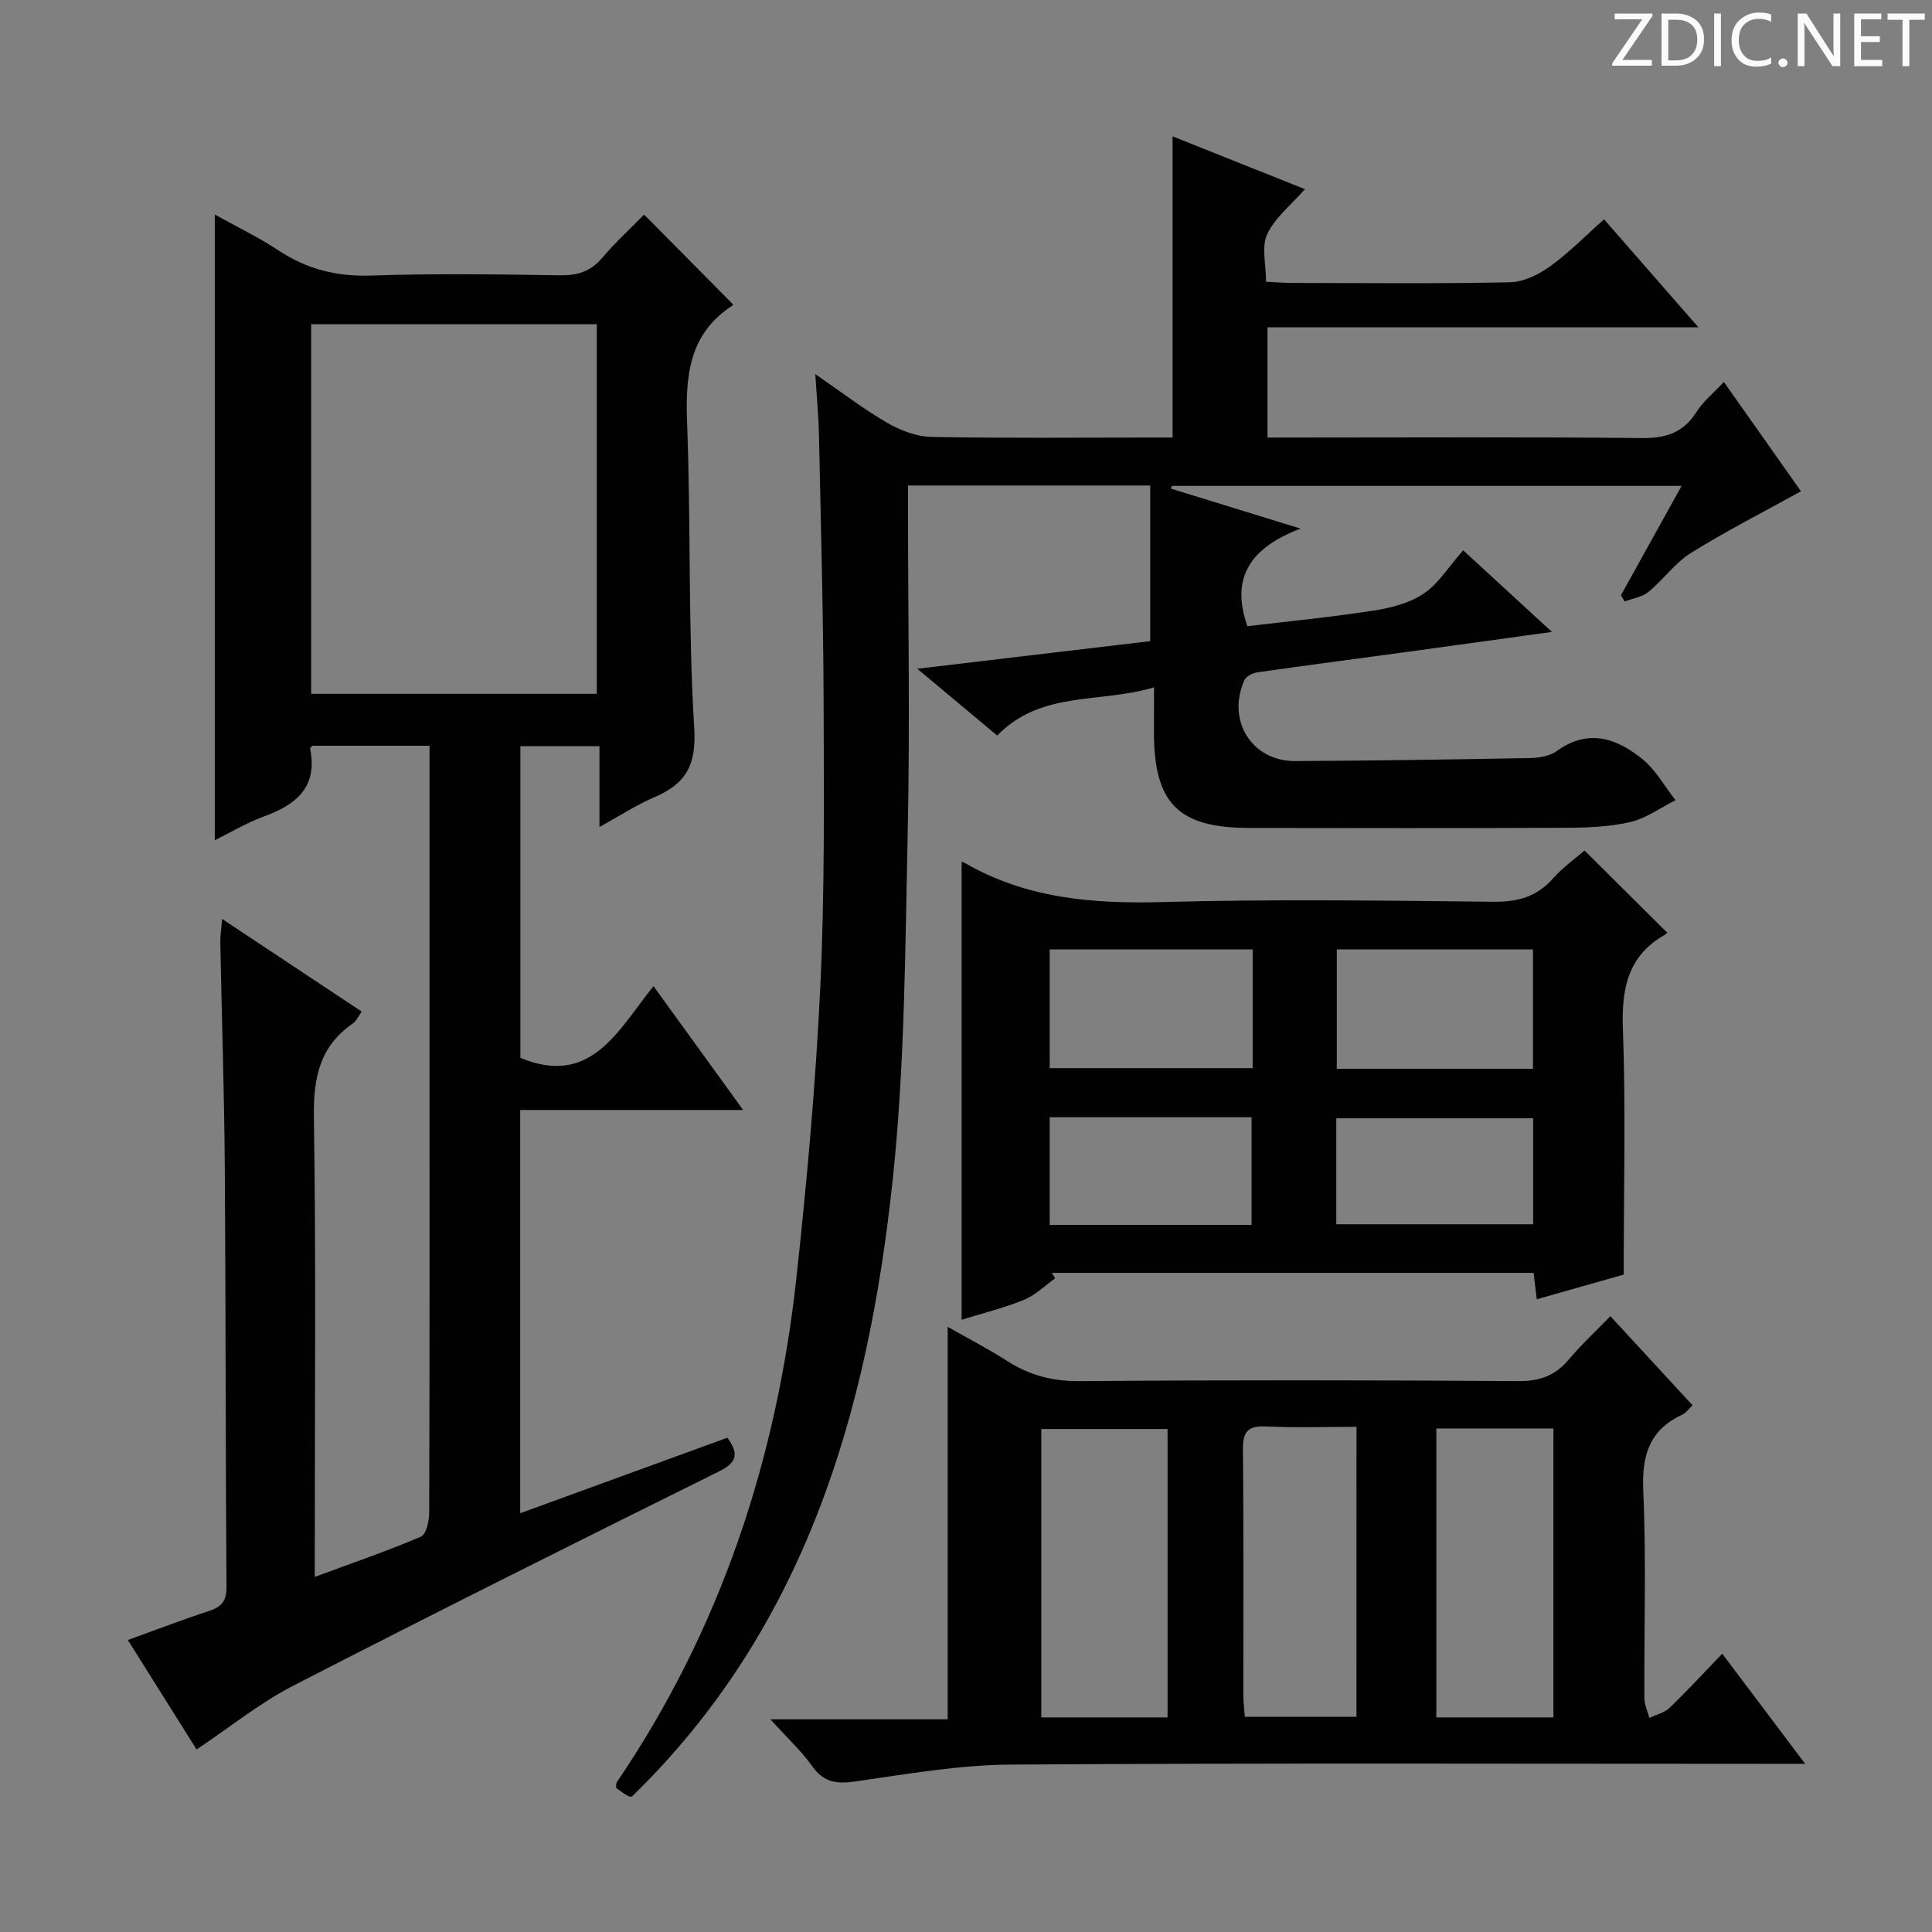
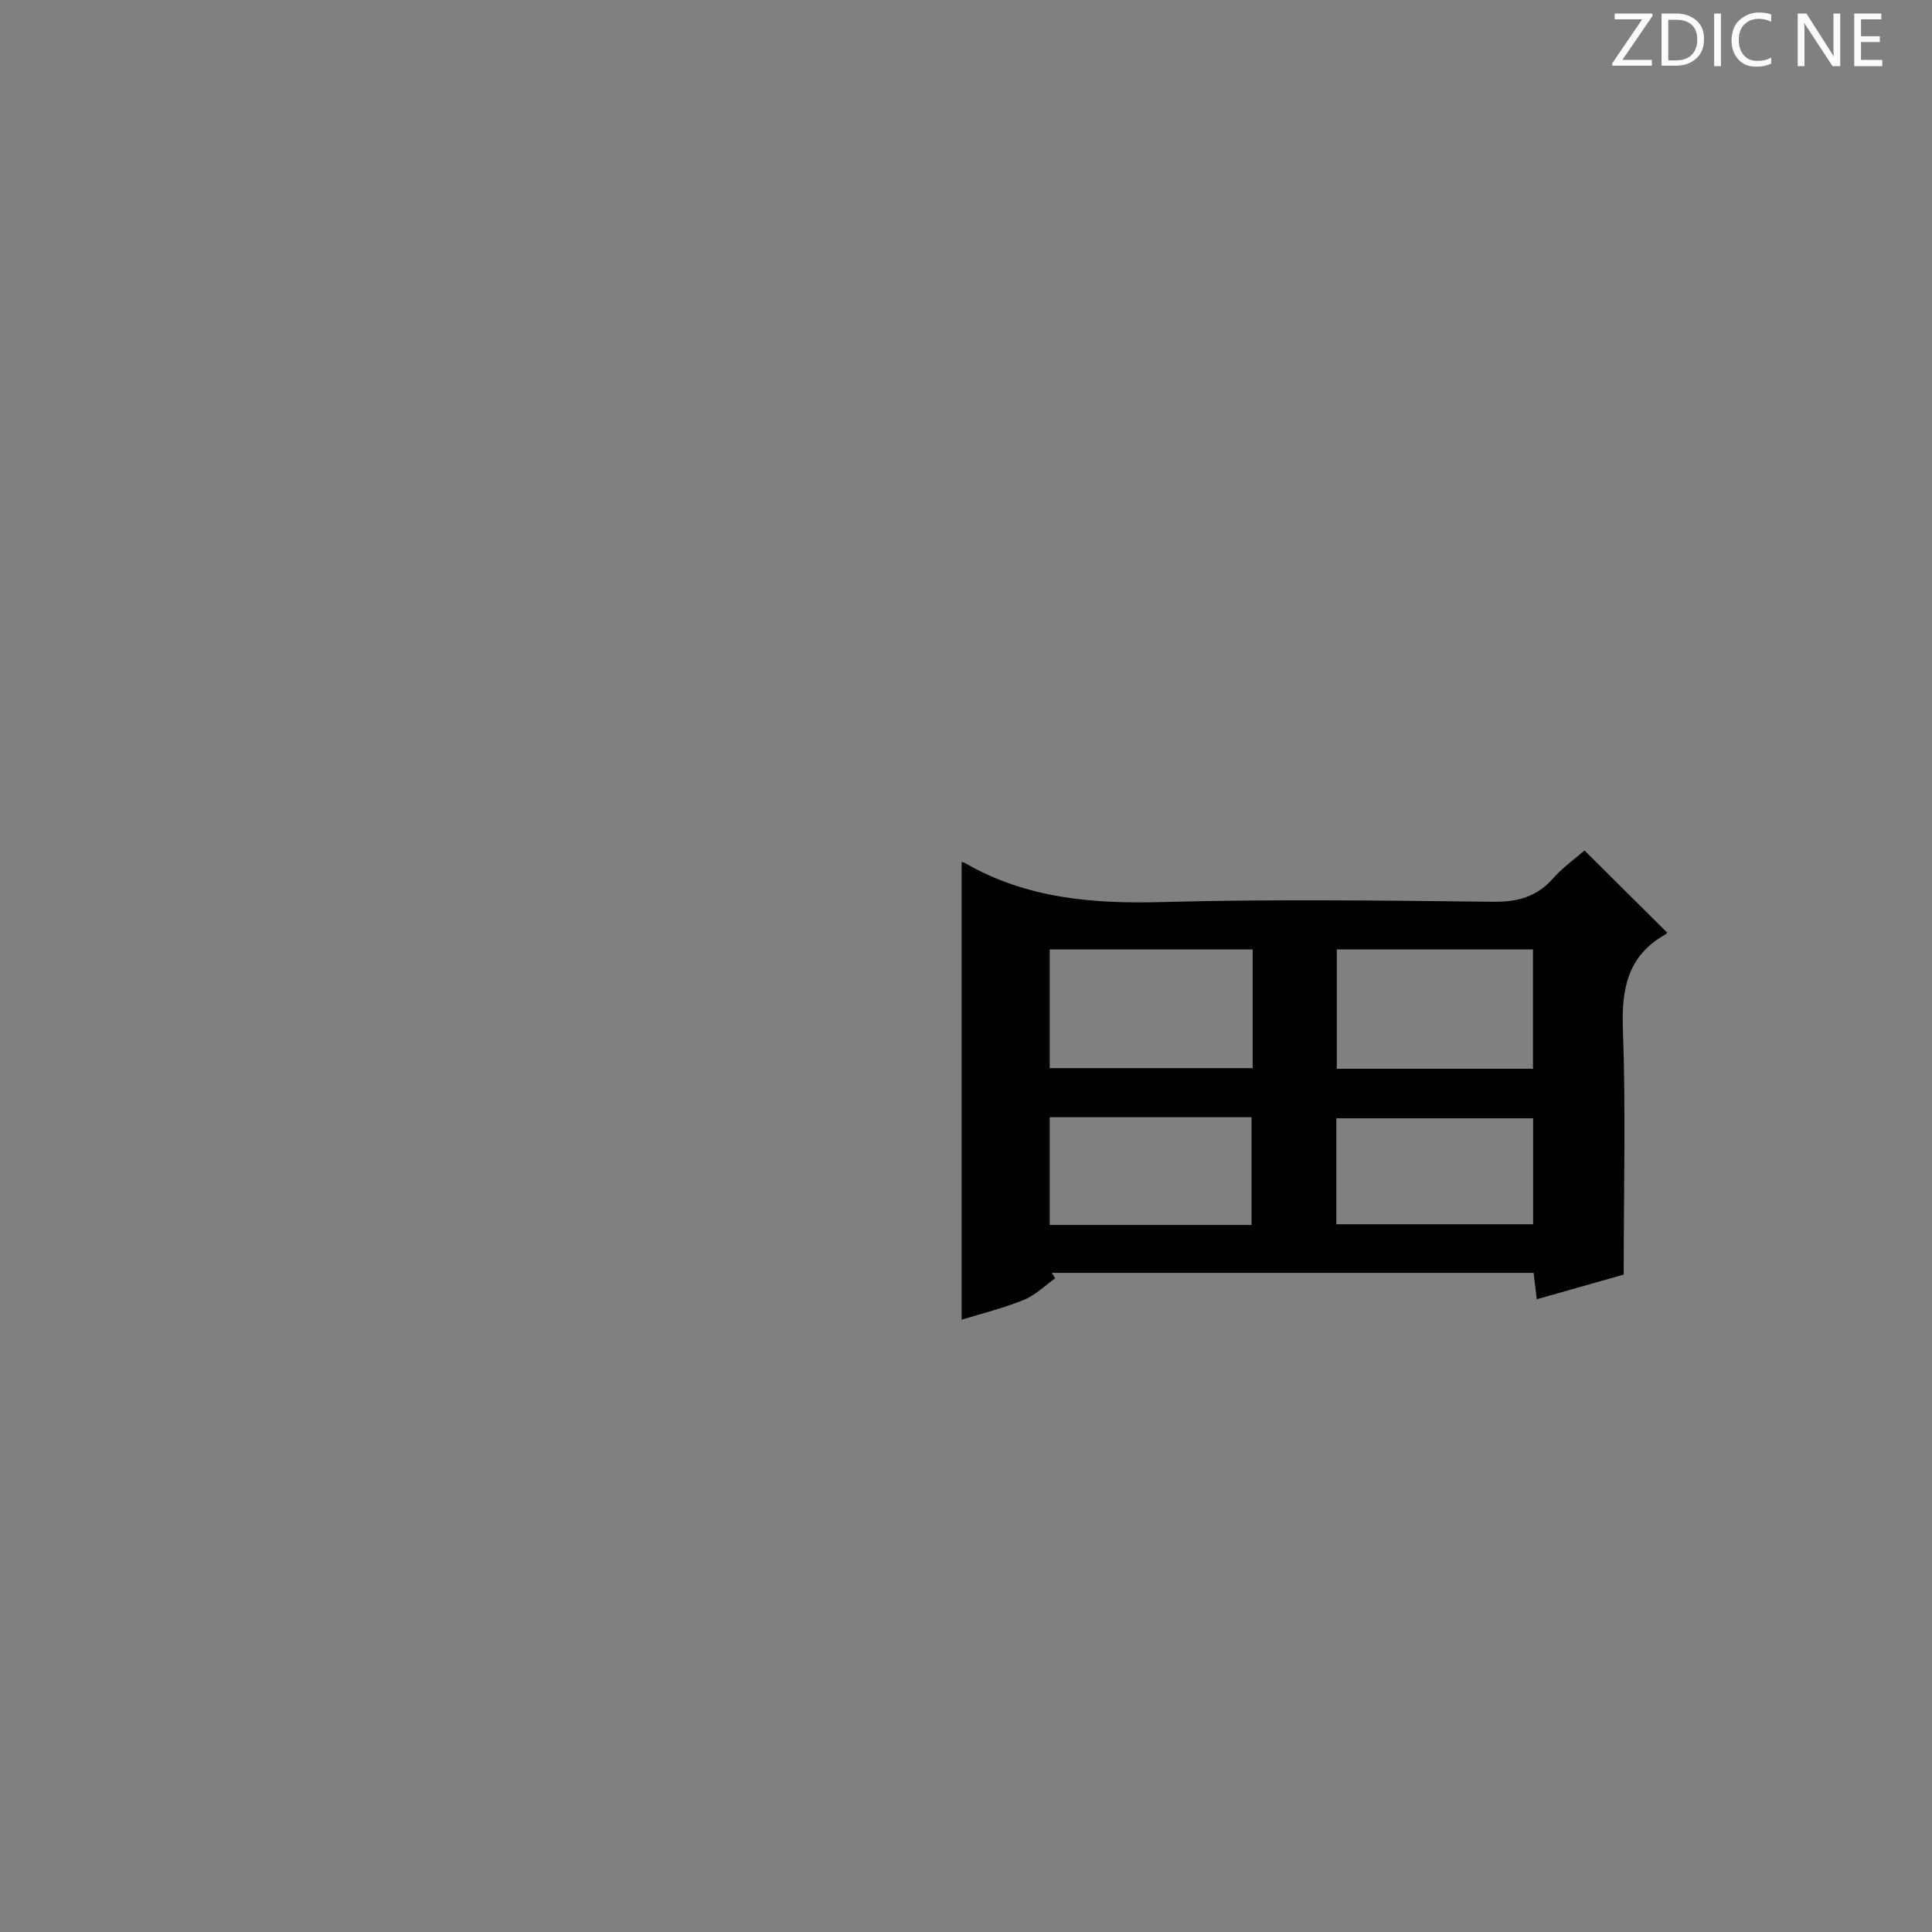
<svg xmlns="http://www.w3.org/2000/svg" enable-background="new 0 0 400 400" viewBox="0 0 400 400">
  <rect x="0" y="0" width="400" height="400" fill="#808080" stroke="none" />
  <g fill="#fcfafa">
    <path d="m342.2 3.2-6.3 9.2h6.1v1.2h-8.2v-.5l6.2-9.1h-5.7v-1.2h7.8v.4z" />
    <path d="m344 13.7v-10.9h3.1c1.6 0 3 .5 4.1 1.4 1.1 1 1.6 2.2 1.6 3.9s-.5 3-1.6 4-2.5 1.5-4.2 1.5h-3zm1.4-9.6v8.4h1.6c1.4 0 2.5-.4 3.2-1.1.8-.8 1.2-1.8 1.2-3.2s-.4-2.4-1.2-3.1-1.8-1-3.1-1z" />
    <path d="m356.3 2.8v10.9h-1.4v-10.9z" />
    <path d="m366.6 13.2c-.8.4-1.8.6-3 .6-1.6 0-2.8-.5-3.7-1.5s-1.4-2.3-1.4-3.9c0-1.7.5-3.2 1.6-4.2s2.4-1.6 4-1.6c1 0 1.9.1 2.6.4v1.5c-.8-.4-1.6-.6-2.6-.6-1.2 0-2.2.4-3 1.2s-1.1 1.9-1.1 3.3c0 1.3.4 2.3 1.1 3.1s1.6 1.1 2.8 1.1c1.1 0 2-.2 2.8-.7v1.3z" />
-     <path d="m368.2 13c0-.3.1-.5.3-.6.2-.2.4-.3.6-.3.3 0 .5.1.7.3s.3.4.3.6-.1.5-.3.6c-.2.2-.4.3-.7.3s-.5-.1-.6-.3c-.2-.2-.3-.4-.3-.6z" />
    <path d="m381.1 13.7h-1.7l-5.5-8.4c-.2-.2-.3-.5-.4-.7 0 .2.1.8.1 1.5v7.6h-1.4v-10.9h1.8l5.3 8.3c.3.4.4.6.4.8 0-.3-.1-.8-.1-1.6v-7.5h1.4v10.9z" />
    <path d="m389.7 13.7h-5.8v-10.9h5.6v1.2h-4.2v3.5h3.9v1.2h-3.9v3.7h4.4z" />
-     <path d="m398.4 4.1h-3.1v9.6h-1.4v-9.6h-3.1v-1.3h7.7v1.3z" />
  </g>
-   <path d="m40.7 362.21c-4.74-7.54-9.3-14.81-14.23-22.66 5.83-2.11 11.3-4.22 16.87-6.04 2.61-.85 3.57-2.11 3.55-4.97-.2-28.99-.14-57.99-.35-86.99-.11-15.48-.63-30.96-.93-46.44-.03-1.28.19-2.56.38-4.85 9.96 6.61 19.3 12.81 28.9 19.18-.71.97-1.11 1.95-1.84 2.46-6.91 4.76-8.18 11.33-8.06 19.42.45 29.66.18 59.33.18 88.99v6.17c7.82-2.89 15-5.36 21.97-8.33 1.11-.47 1.71-3.26 1.72-4.98.1-31.17.07-62.33.07-93.5 0-19.83 0-39.67 0-59.5 0-1.81 0-3.62 0-5.77-8.28 0-16.2 0-24.23 0-.1.12-.53.41-.49.6 1.61 7.99-2.91 11.62-9.6 14.05-3.4 1.23-6.56 3.14-10.14 4.9 0-43.14 0-85.93 0-129.53 4.47 2.49 9.02 4.67 13.19 7.43 5.91 3.91 12.1 5.45 19.24 5.2 12.98-.45 26-.25 38.99-.05 3.6.05 6.34-.73 8.74-3.56 2.77-3.27 5.96-6.18 8.73-9.01 6.36 6.43 12.31 12.43 18.39 18.57.13-.25.06.16-.18.31-9.02 5.91-9.68 14.65-9.31 24.42.8 20.96.18 41.99 1.47 62.91.48 7.73-1.66 11.59-8.2 14.39-3.76 1.61-7.24 3.89-11.42 6.19 0-5.85 0-11.08 0-16.74-5.6 0-10.82 0-16.37 0v64.54c14.68 6.08 20.17-5.69 27.56-14.85 6.25 8.63 12.13 16.75 18.56 25.64-15.82 0-30.84 0-46.16 0v83.49c14.59-5.32 28.69-10.46 42.9-15.64 2.43 3.39 1.97 5.14-1.76 6.99-29.5 14.64-58.97 29.35-88.25 44.42-6.86 3.55-13 8.54-19.89 13.14zm23.72-295.08v76.52h59.14c0-25.69 0-51.04 0-76.52-19.82 0-39.27 0-59.14 0z" fill="#010102" />
-   <path d="m238.93 142.3c-11.18 3.39-23.34.59-32.47 9.99-5.25-4.39-10.52-8.79-16.54-13.83 16.87-2 32.61-3.87 48.22-5.72 0-10.8 0-21.34 0-32.22-17.18 0-33.57 0-50.15 0v5.84c.02 22 .42 44-.06 65.99-.53 24.1-.58 48.32-3.14 72.25-5.1 47.59-17.98 92.39-54 127.4.01 0-.52 0-.92-.24-.84-.49-1.6-1.1-2.32-1.6.05-.54-.02-.91.13-1.14 21.49-31.63 33.11-66.82 37.22-104.57 2.17-19.97 3.98-40.02 4.93-60.08.93-19.61.75-39.28.69-58.92-.06-18.47-.58-36.95-.96-55.42-.08-3.81-.45-7.61-.76-12.57 5.46 3.75 10.01 7.26 14.94 10.11 2.72 1.57 6.05 2.83 9.13 2.89 14.99.29 29.99.13 44.99.13h4.91c0-20.99 0-41.52 0-62.36 8.78 3.5 17.97 7.17 27.4 10.93-2.86 3.27-6.19 5.89-7.81 9.32-1.22 2.58-.24 6.19-.24 9.86 1.98.09 3.76.23 5.53.24 15 .02 30 .18 44.99-.14 2.81-.06 5.92-1.59 8.28-3.29 3.87-2.78 7.25-6.26 11.18-9.74 6.43 7.36 12.64 14.46 19.54 22.36-30.21 0-59.53 0-89.22 0v22.82h6.02c23.83 0 47.66-.14 71.49.11 4.99.05 8.58-1.1 11.3-5.41 1.38-2.18 3.51-3.89 5.68-6.21 5.63 7.99 11.04 15.66 15.96 22.63-7.85 4.35-15.5 8.23-22.75 12.75-3.32 2.07-5.73 5.54-8.8 8.07-1.31 1.08-3.29 1.36-4.96 2-.25-.43-.5-.87-.76-1.3 4.08-7.35 8.17-14.71 12.56-22.63-35.56 0-70.54 0-105.52 0-.08.19-.15.37-.23.56 8.42 2.6 16.84 5.19 26.85 8.28-10.12 3.87-14.63 9.91-11 20.21 8.53-1.02 17.39-1.88 26.18-3.24 3.57-.55 7.42-1.55 10.34-3.52 3.06-2.07 5.15-5.55 8.15-8.96 6.02 5.54 11.83 10.88 18.38 16.9-10.78 1.49-20.83 2.89-30.88 4.26-10.03 1.37-20.08 2.67-30.1 4.11-.98.14-2.34.82-2.69 1.62-3.73 8.33 1.52 16.79 10.49 16.75 16.15-.08 32.29-.32 48.44-.62 1.94-.04 4.24-.36 5.72-1.44 6.53-4.73 12.43-2.68 17.77 1.67 2.76 2.25 4.59 5.63 6.84 8.5-3.12 1.56-6.09 3.75-9.39 4.52-4.32 1-8.89 1.16-13.36 1.18-21.83.11-43.66.07-65.49.04-14.75-.02-19.75-5.1-19.75-19.89.02-2.83.02-5.63.02-9.23z" fill="#010102" />
-   <path d="m333.41 272.5c5.94 6.45 11.34 12.31 17.01 18.45-.78.73-1.34 1.57-2.13 1.94-6.8 3.17-8.39 8.42-8.07 15.71.63 14.29.16 28.64.23 42.96.01 1.37.67 2.74 1.03 4.12 1.41-.68 3.1-1.06 4.18-2.09 3.6-3.45 6.98-7.13 10.91-11.21 5.67 7.53 11.02 14.63 17.17 22.8-2.86 0-4.72 0-6.59 0-52.63 0-105.25-.19-157.88.16-10.72.07-21.45 1.95-32.11 3.48-3.87.56-6.54.29-8.96-3.1-2.3-3.22-5.26-5.96-8.69-9.75h36.7c0-27.29 0-53.84 0-81.26 4.19 2.38 8.36 4.53 12.29 7.05 4.61 2.96 9.37 4.23 14.98 4.19 30.31-.25 60.62-.21 90.93-.01 4.39.03 7.58-1.13 10.36-4.43 2.57-3.06 5.51-5.78 8.64-9.01zm-91.68 83.07c0-20.23 0-39.85 0-59.71-8.89 0-17.58 0-26.14 0v59.71zm79.89 0c0-20.09 0-39.94 0-59.82-8.31 0-16.24 0-24.24 0v59.82zm-40.77-60.16c-6.5 0-12.63.21-18.73-.08-3.75-.18-4.83 1.06-4.79 4.79.18 16.96.07 33.92.09 50.88 0 1.45.2 2.91.31 4.45h23.11c.01-19.96.01-39.55.01-60.04z" fill="#010102" />
  <path d="m336.17 263.89c-5.4 1.53-11.58 3.29-18 5.11-.22-1.89-.42-3.51-.65-5.47-33.28 0-66.52 0-99.75 0l.69 1.14c-2.14 1.52-4.1 3.48-6.47 4.45-4.1 1.68-8.45 2.74-12.9 4.12 0-31.89 0-63.4 0-94.77-.16-.05.34.01.74.24 12.72 7.33 26.47 8.45 40.88 8.05 22.8-.62 45.64-.31 68.45-.06 5.04.06 8.99-1.01 12.37-4.82 2.07-2.34 4.69-4.19 6.53-5.79 5.75 5.72 11.33 11.26 17.06 16.95.24-.33.04.22-.34.44-7.84 4.42-9.09 11.28-8.77 19.73.6 16.59.16 33.23.16 50.68zm-76.82-67.32c-14.4 0-28.25 0-42.02 0v24.58h42.02c0-8.36 0-16.28 0-24.58zm58.04 24.71c0-8.72 0-16.77 0-24.72-13.79 0-27.15 0-40.62 0v24.72zm-100.06 10.03v22.3h41.79c0-7.53 0-14.85 0-22.3-14.08 0-27.69 0-41.79 0zm59.34 22.16h40.75c0-7.55 0-14.75 0-21.94-13.77 0-27.13 0-40.75 0z" fill="#010102" />
</svg>